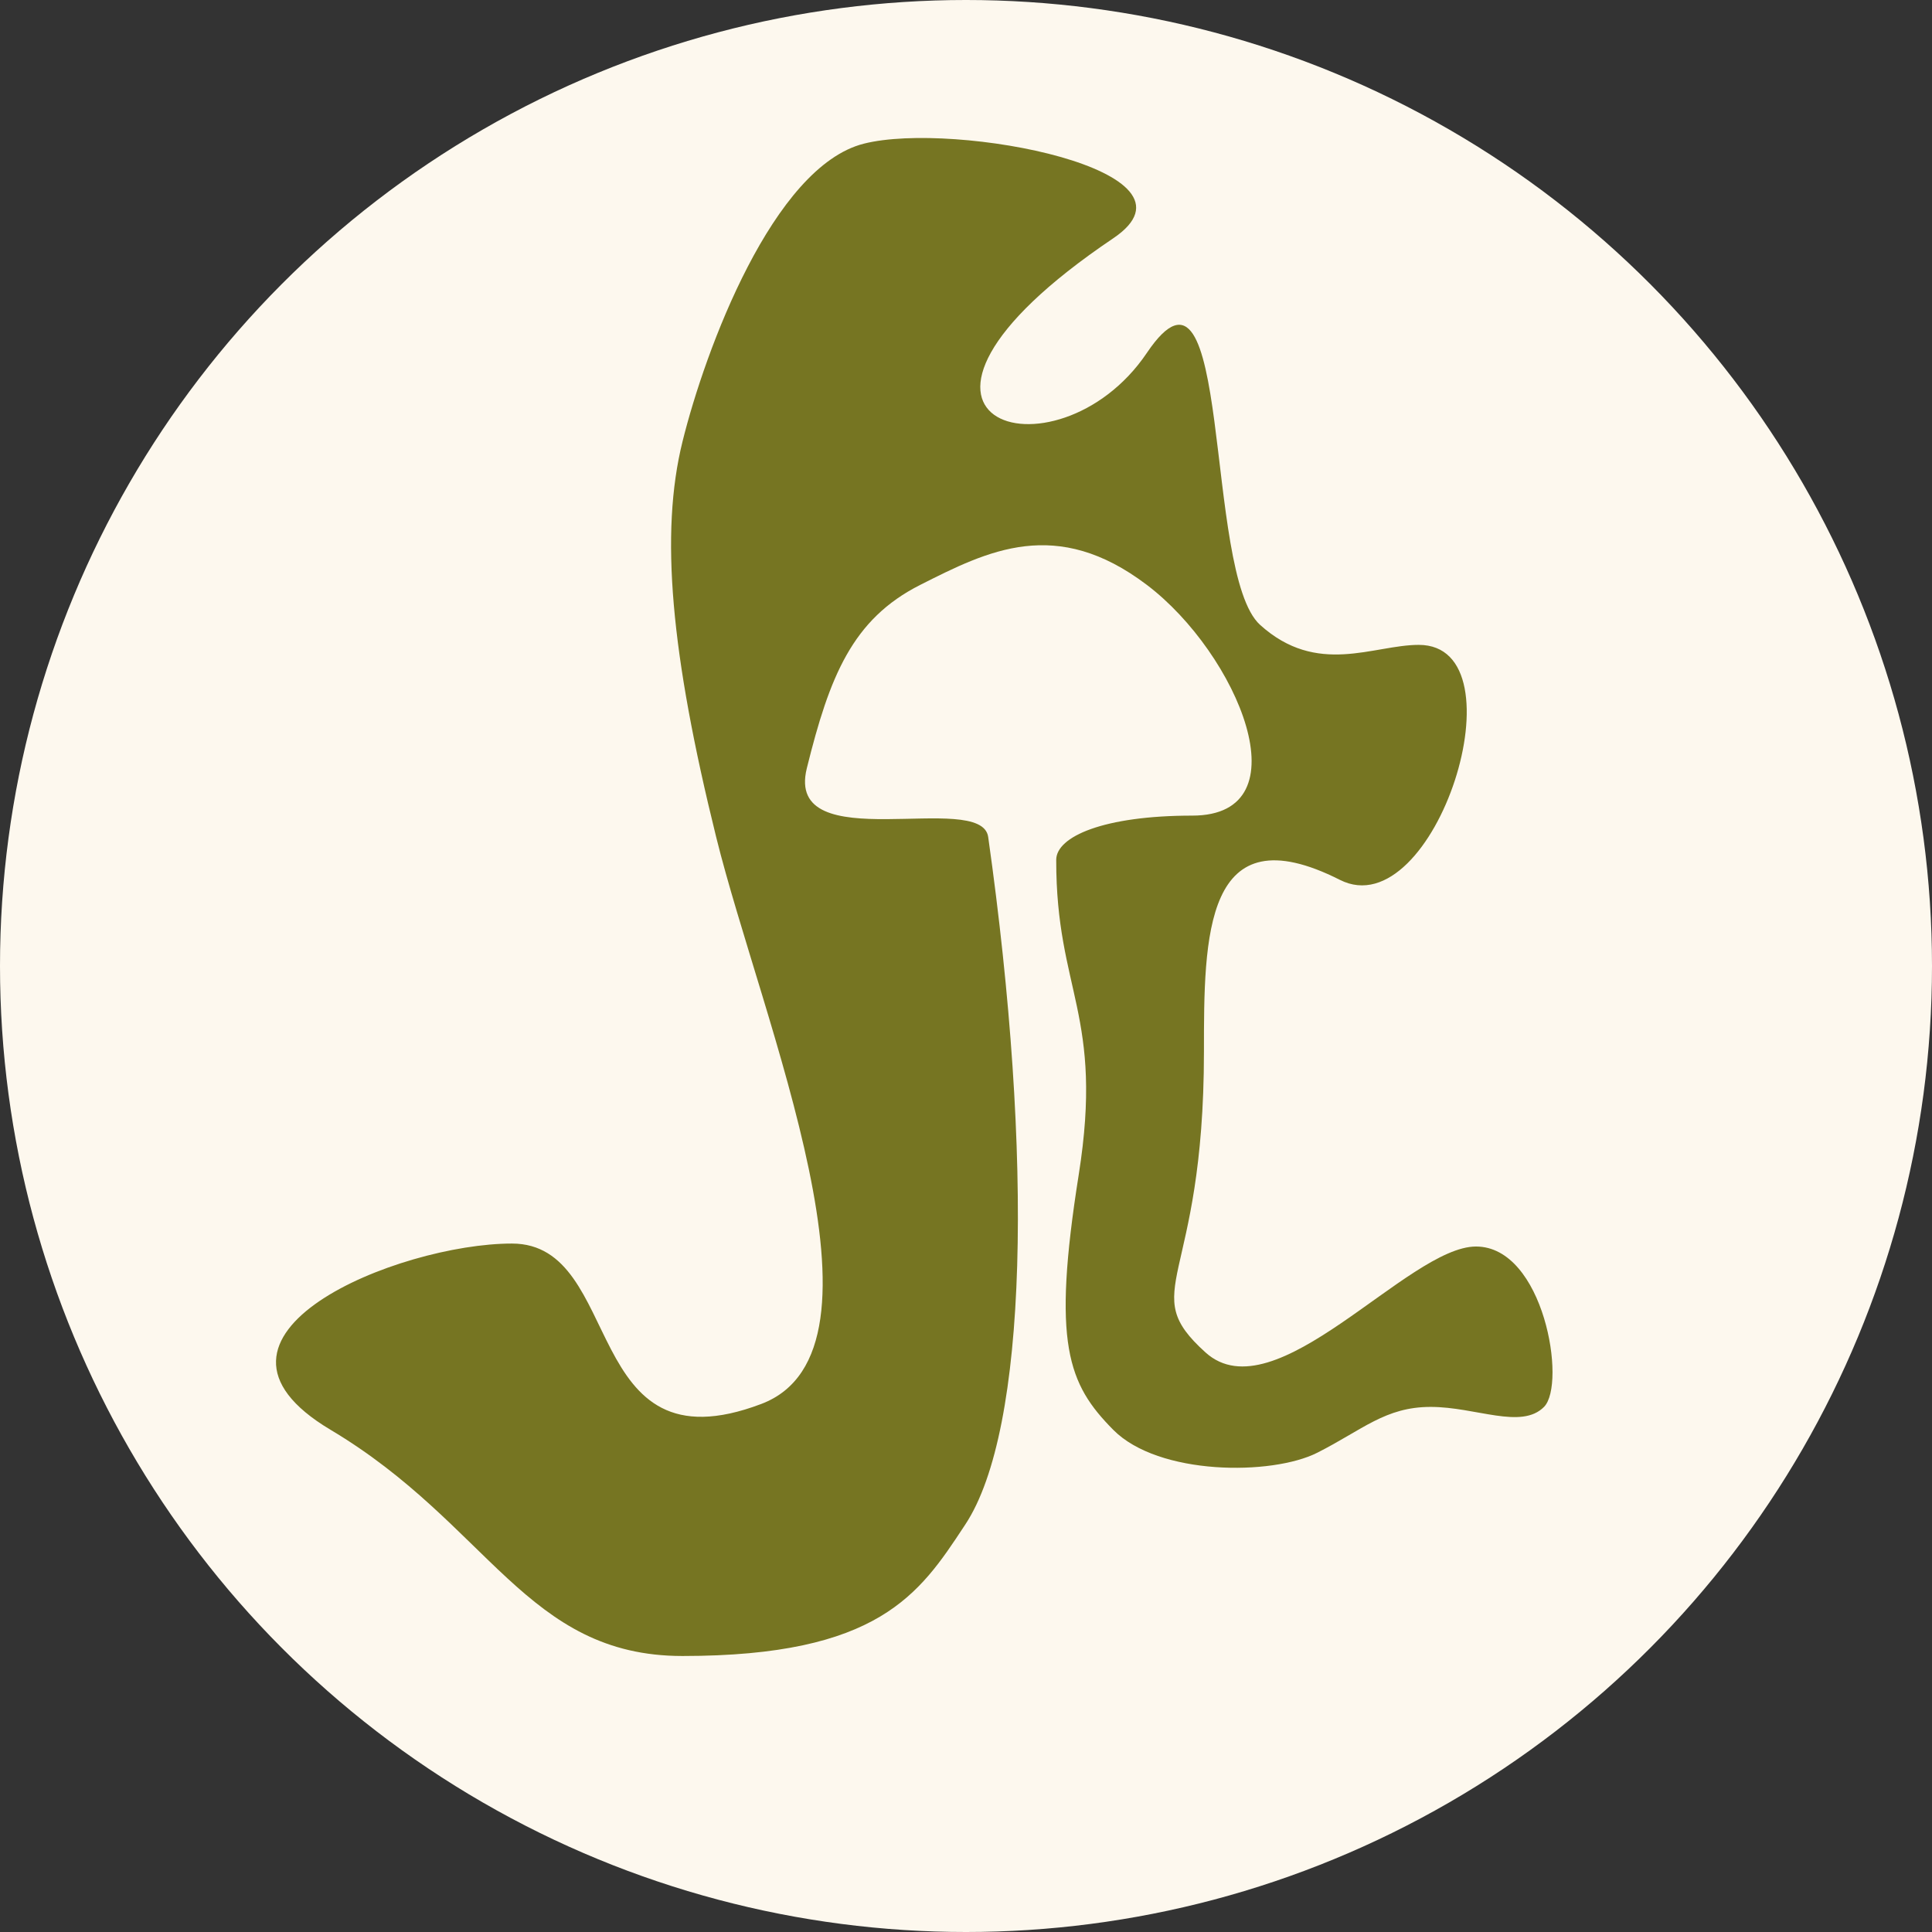
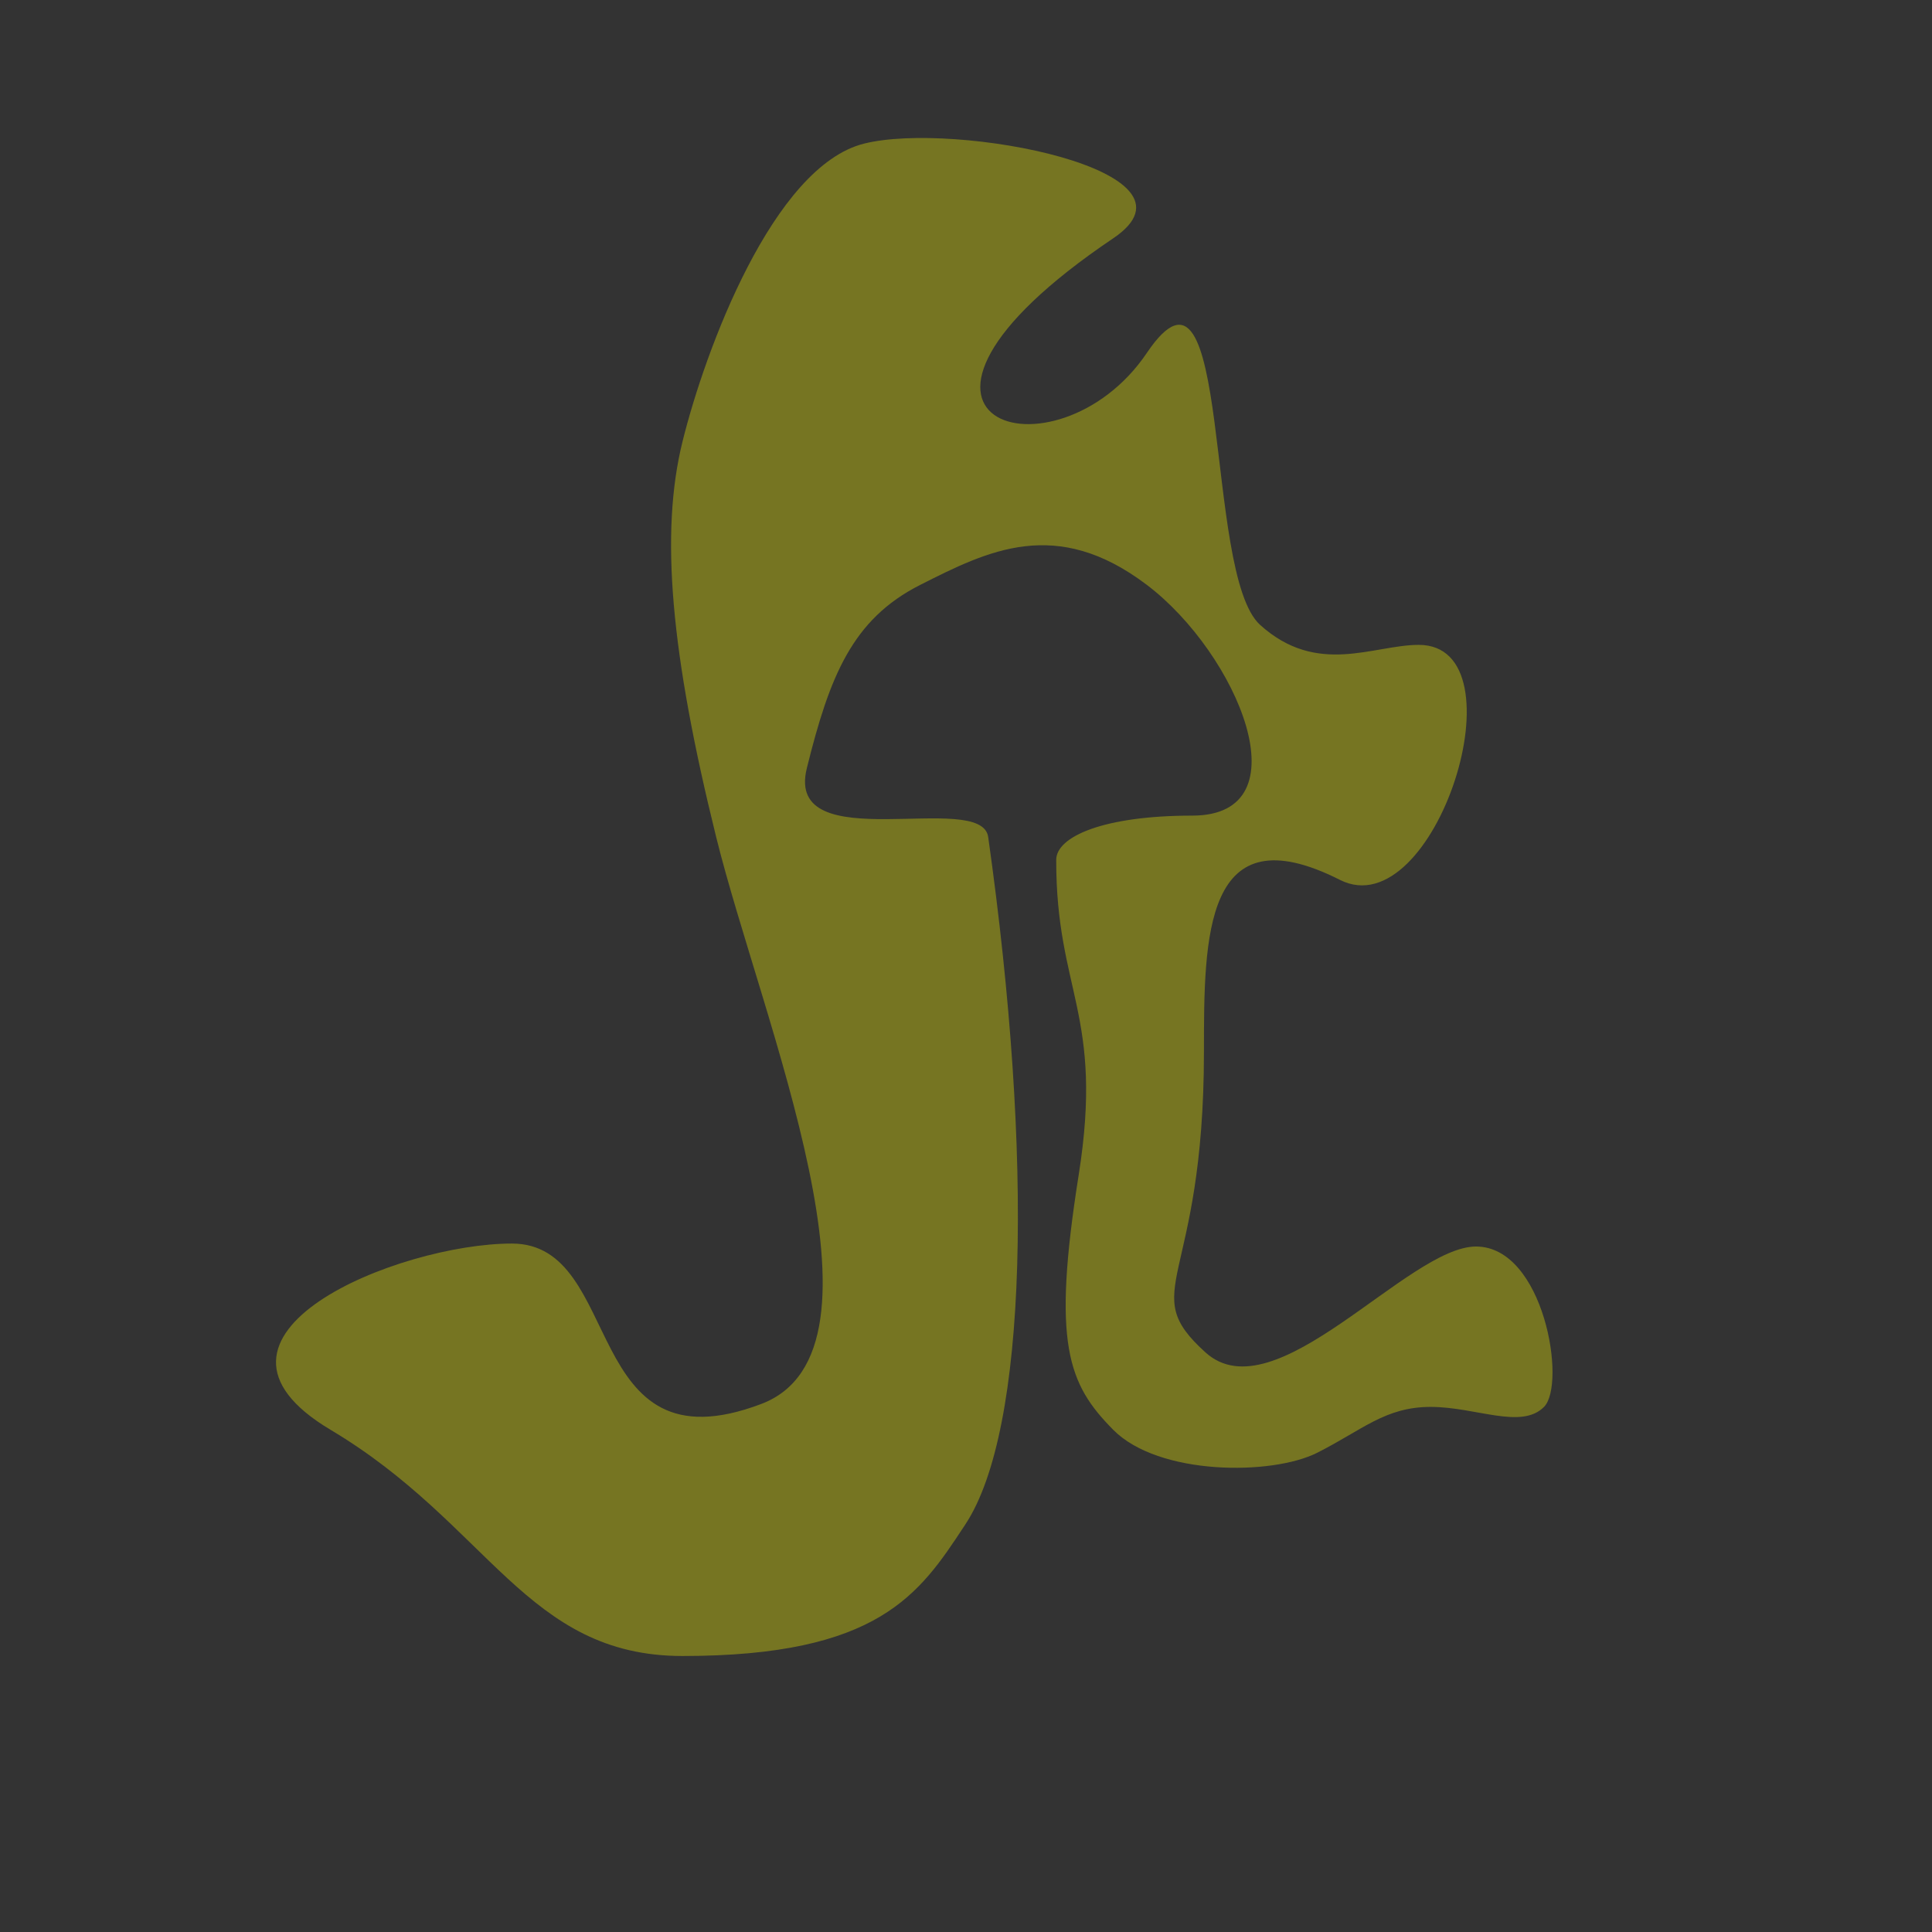
<svg xmlns="http://www.w3.org/2000/svg" width="56" height="56" viewBox="0 0 56 56" fill="none">
  <rect x="0" y="0" width="56" height="56" fill="#333333" stroke="none" />
-   <circle cx="28" cy="28" r="28" fill="#FDF8EE" />
  <path d="M25.04 4.164C22.411 4.828 20.44 10.142 19.783 12.799C19.125 15.455 19.444 18.947 20.758 24.26C22.072 29.573 26.169 39.139 22.067 40.694C16.81 42.687 18.125 36.045 14.839 36.045C11.553 36.045 4.982 38.703 9.582 41.444C14.182 44.185 15.254 48 19.783 48C25.467 48 26.649 46.207 27.943 44.244L27.982 44.185C29.79 41.444 29.958 33.559 28.643 24.26C28.449 22.882 22.729 24.924 23.386 22.268C24.044 19.611 24.701 17.95 26.672 16.954C28.643 15.958 30.615 14.962 33.243 16.954C35.872 18.947 37.843 23.641 34.558 23.641C31.991 23.641 30.616 24.248 30.615 24.924C30.61 28.739 32.004 29.403 31.267 34.052C30.49 38.957 30.954 40.116 32.268 41.444C33.582 42.773 36.868 42.773 38.182 42.108C39.496 41.444 40.154 40.78 41.468 40.78C42.782 40.78 44.096 41.444 44.754 40.78C45.411 40.116 44.754 36.131 42.782 36.131C40.811 36.131 36.959 41.023 34.942 39.201C32.925 37.379 34.897 37.253 34.897 30.48C34.897 27.159 34.897 23.511 38.839 25.504C41.594 26.896 44.204 18.692 41.124 18.692C39.81 18.692 38.182 19.611 36.524 18.112C34.866 16.613 35.745 6.517 33.243 10.228C30.615 14.127 24.383 12.22 32.268 6.907C35.191 4.937 27.668 3.5 25.04 4.164Z" fill="#767522" />
</svg>